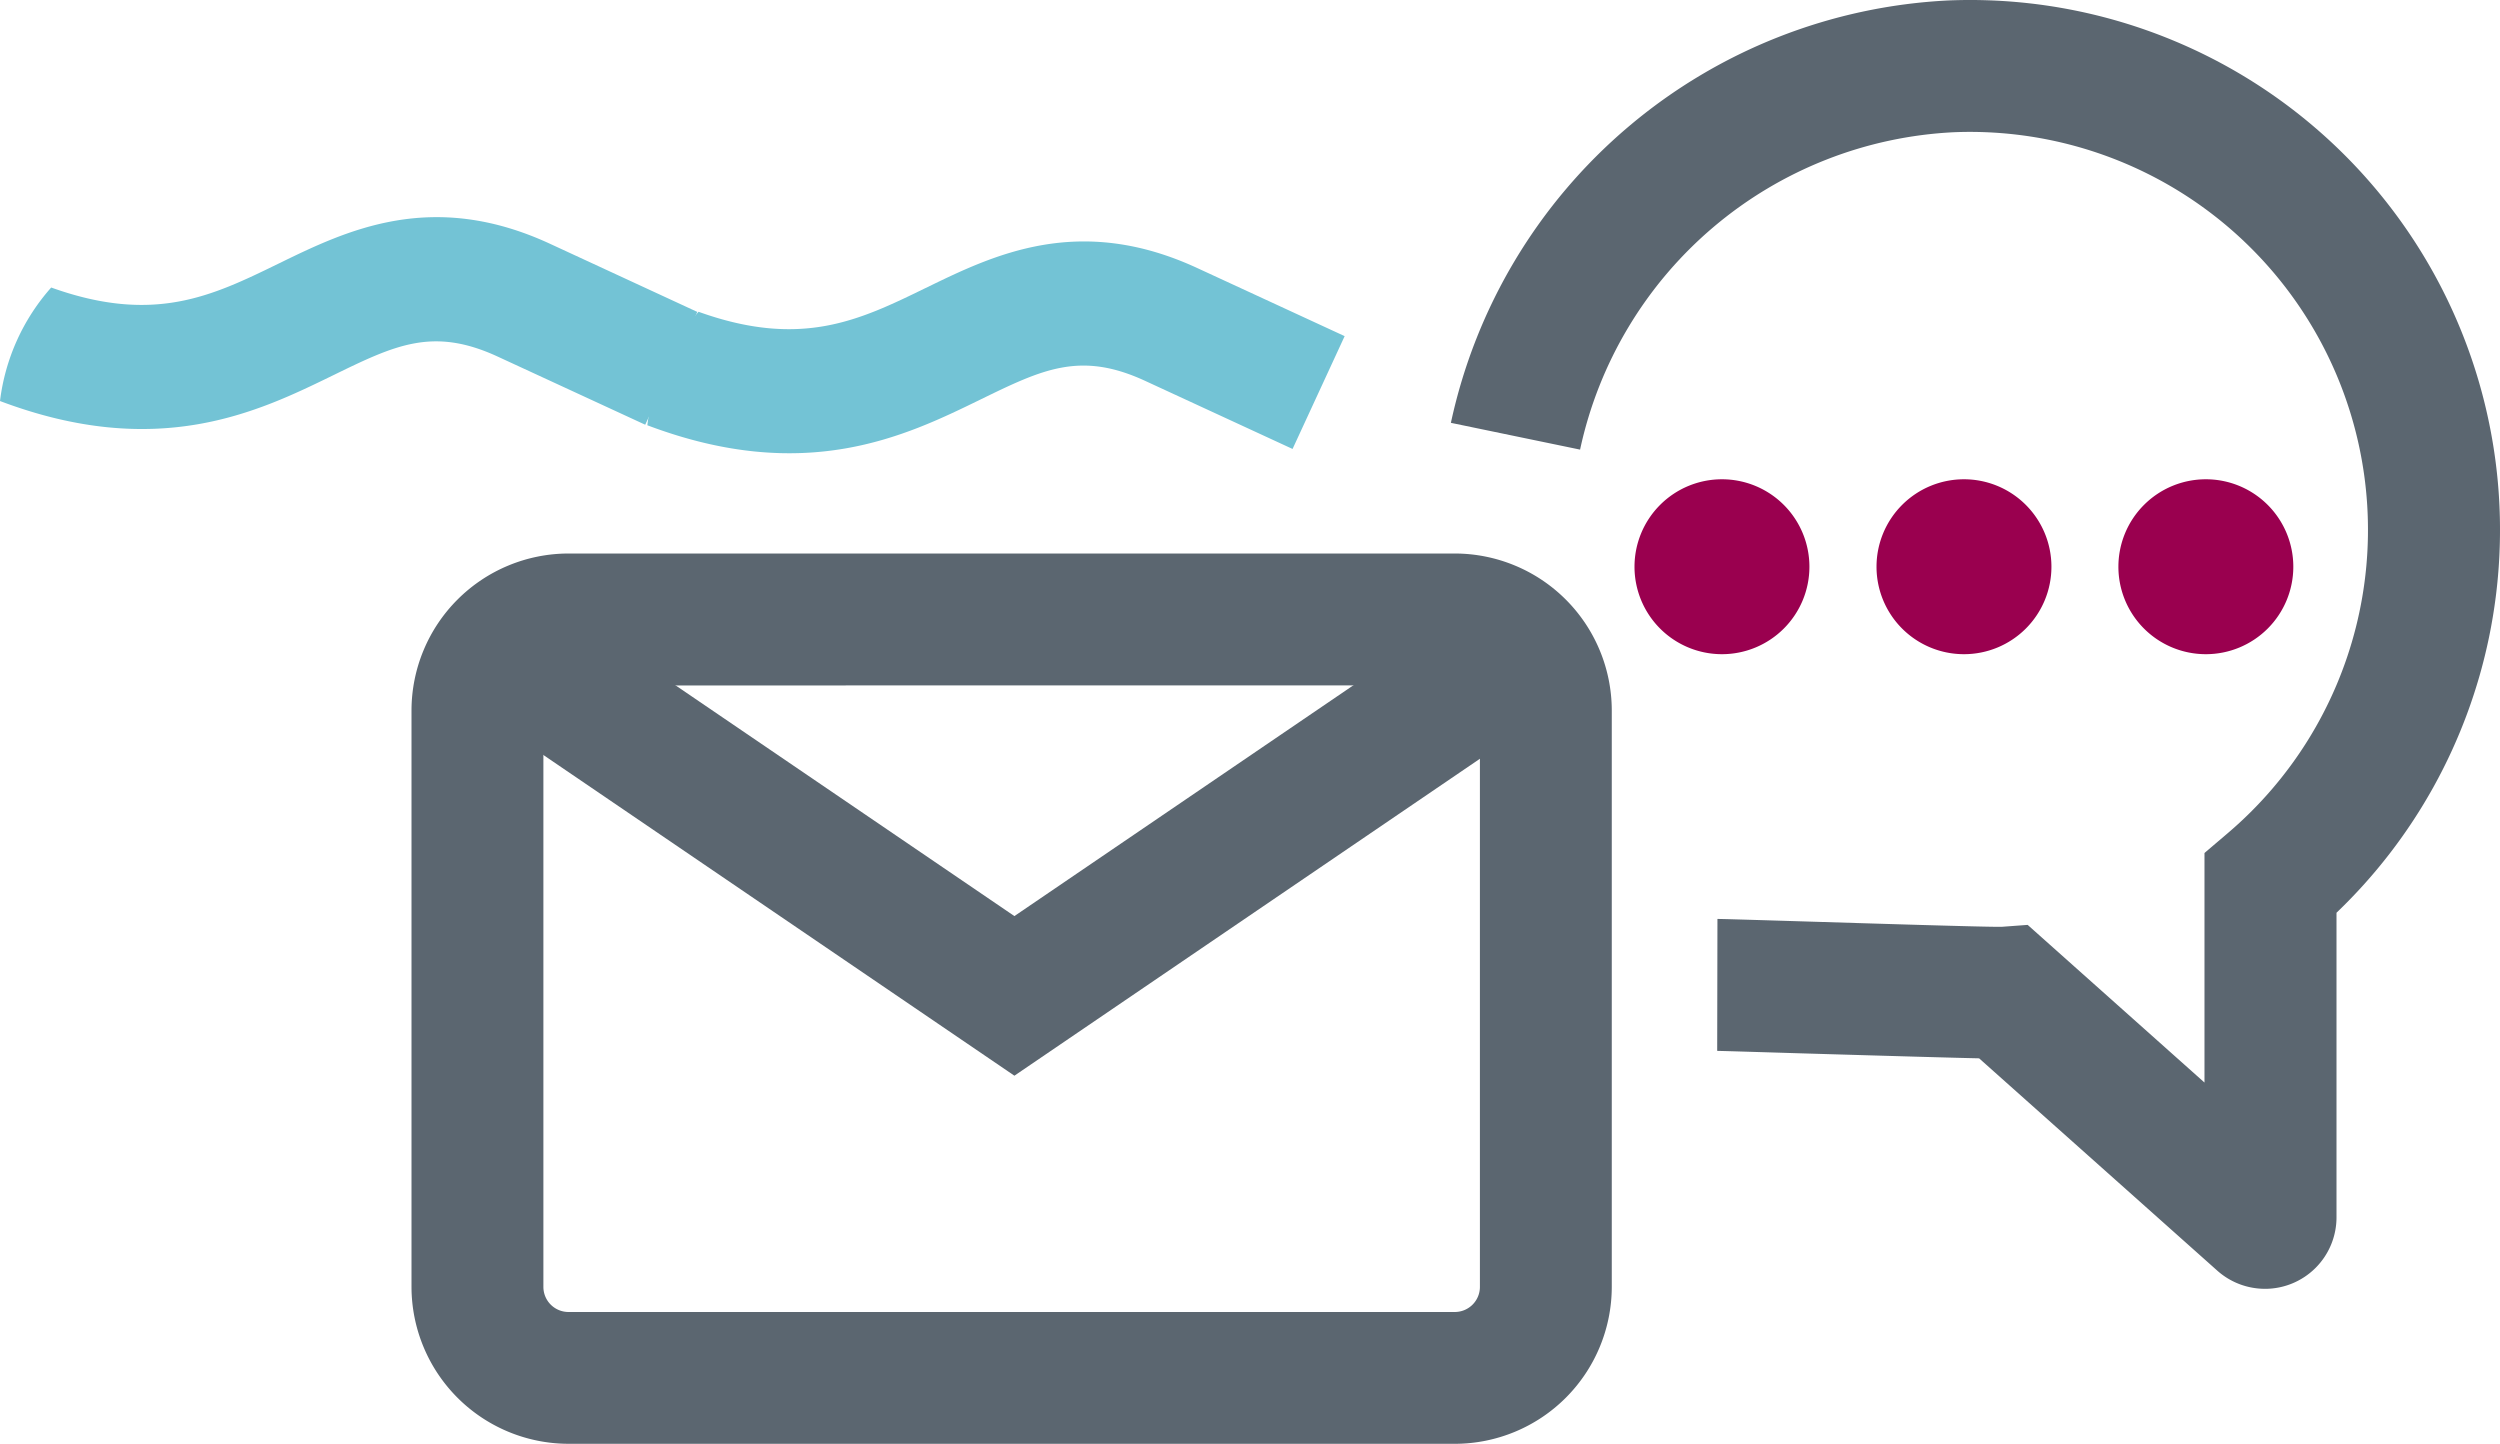
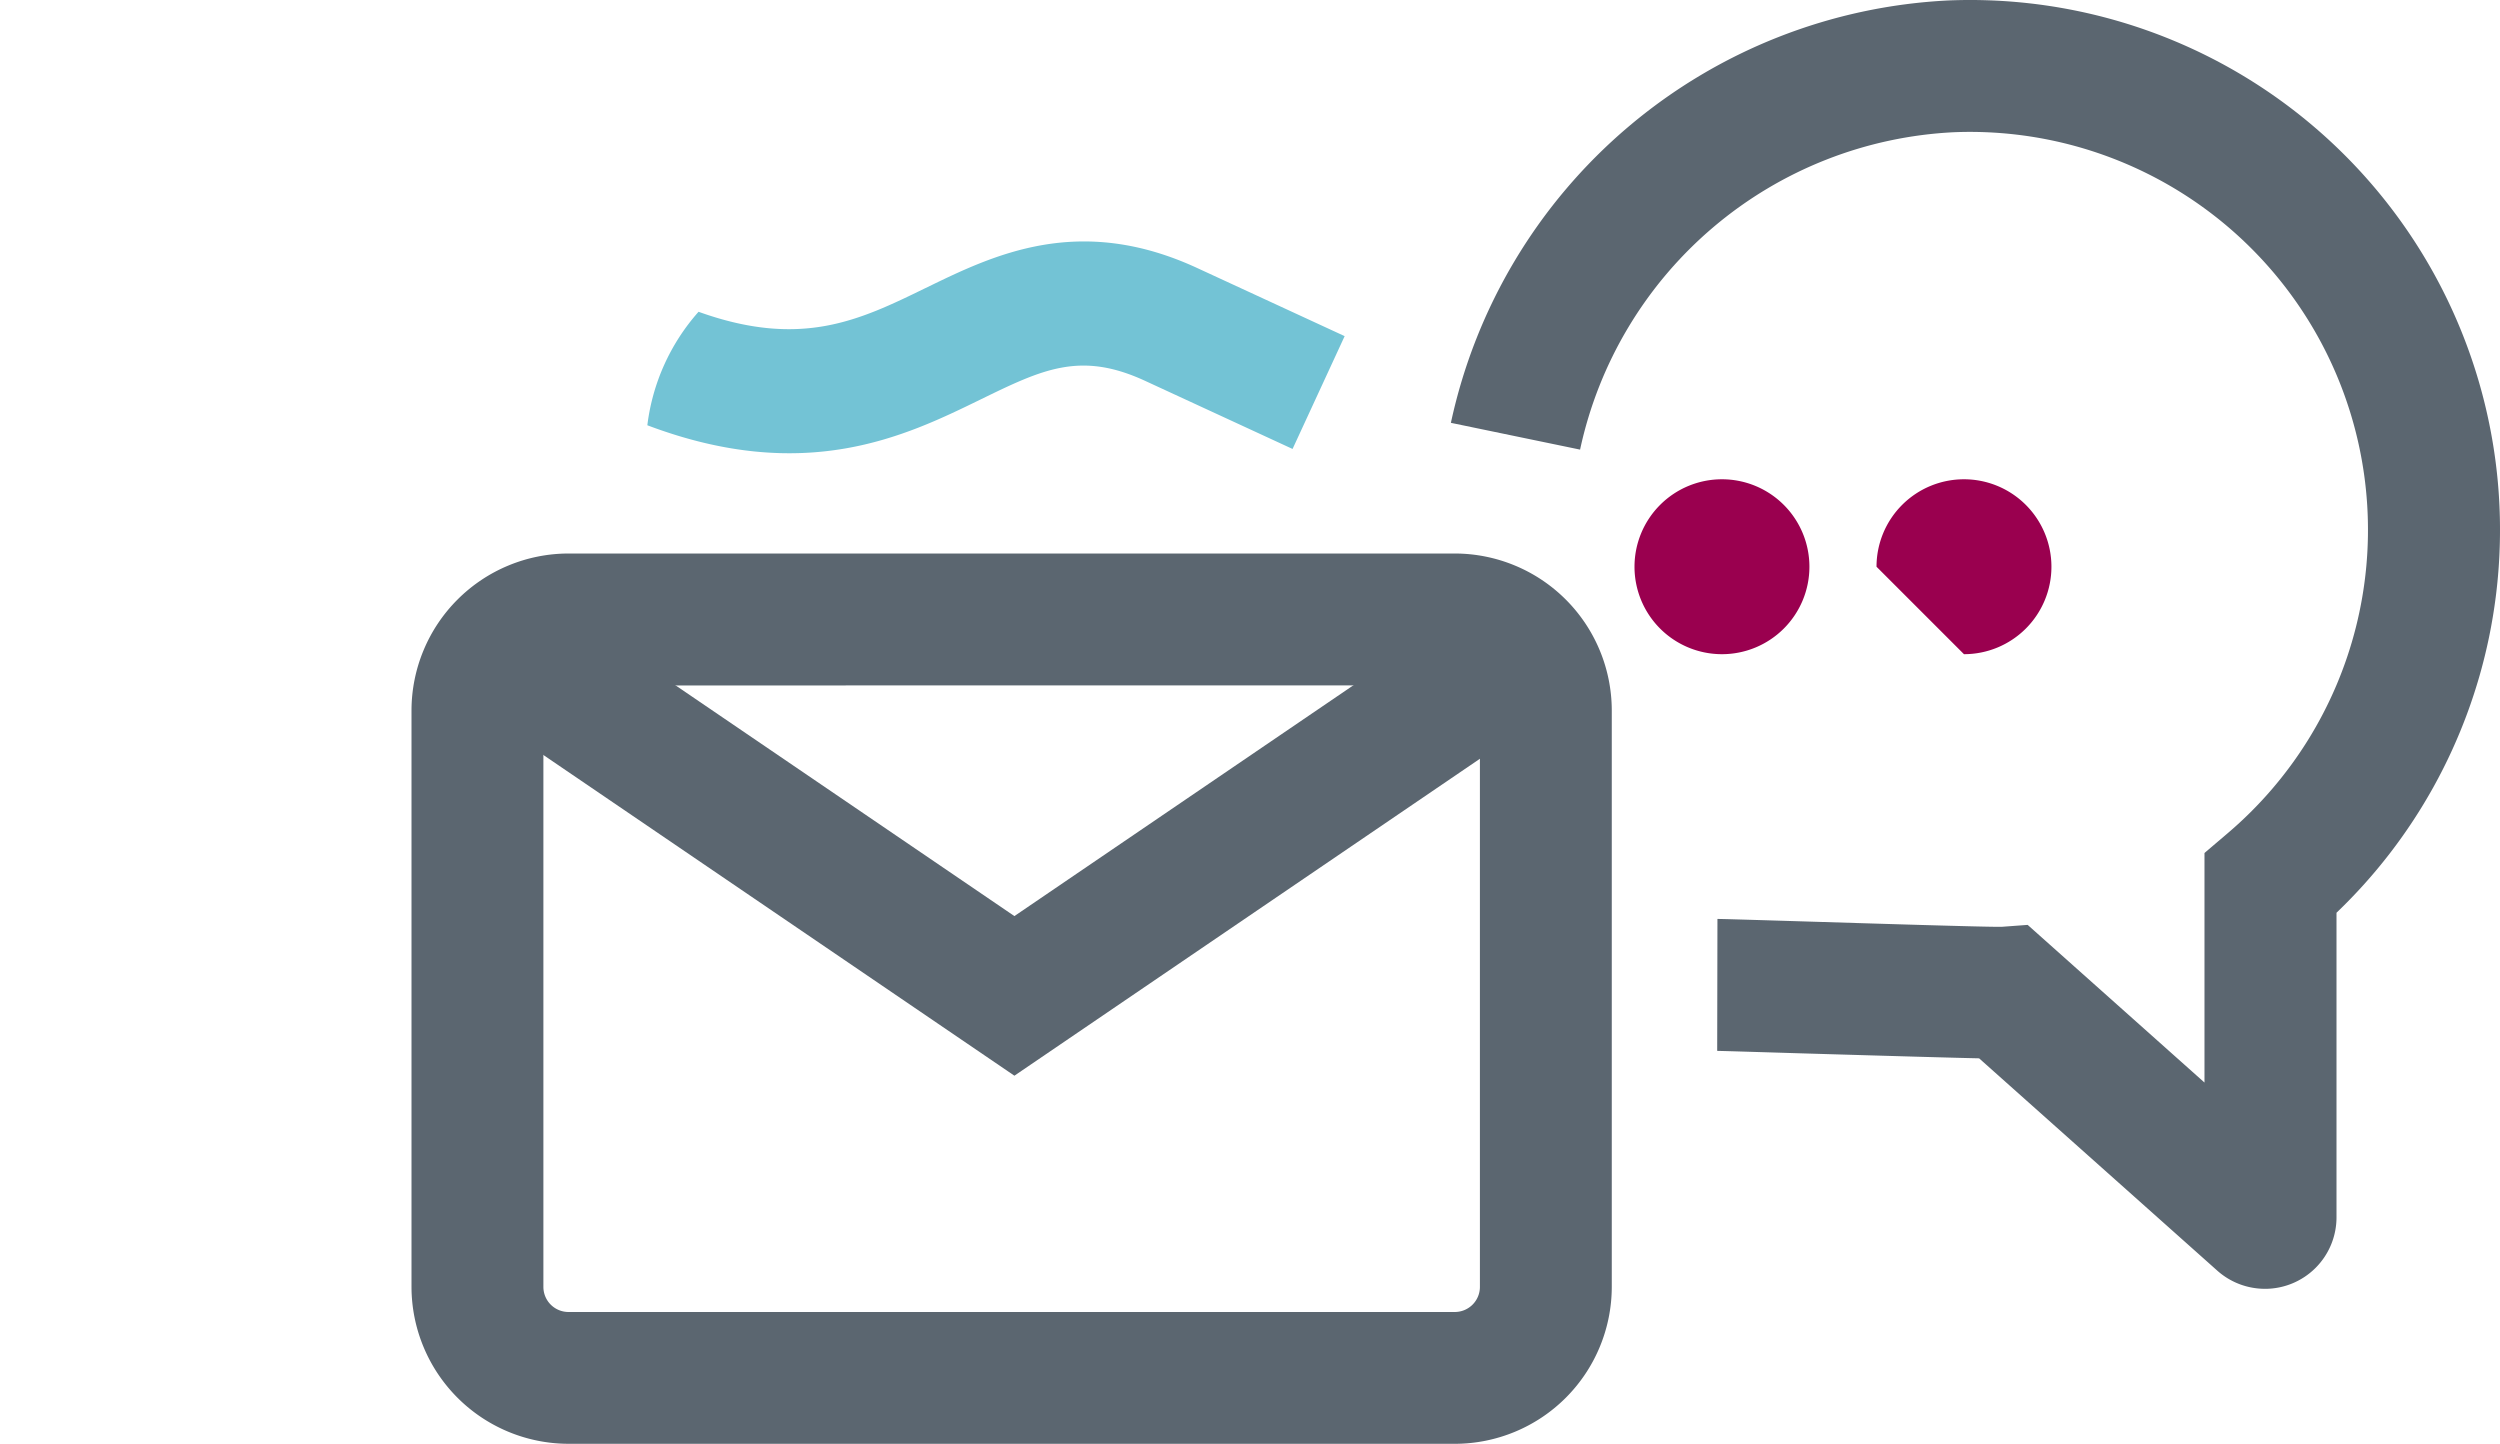
<svg xmlns="http://www.w3.org/2000/svg" width="149.391" height="86.277" viewBox="0 0 149.391 86.277">
  <defs>
    <clipPath id="clip-path">
      <rect id="Rectangle_56" data-name="Rectangle 56" width="149.391" height="86.277" fill="none" />
    </clipPath>
  </defs>
  <g id="Groupe_109" data-name="Groupe 109" transform="translate(0 0)">
    <g id="Groupe_108" data-name="Groupe 108" transform="translate(0 0)" clip-path="url(#clip-path)">
-       <path id="Tracé_195" data-name="Tracé 195" d="M16.621,17.6c-3.954,1.929-7.427,3.619-13.561,1.417A12.5,12.5,0,0,0,0,25.8c9.433,3.565,15.42.65,19.876-1.523,3.735-1.822,5.99-2.922,9.868-1.131l8.812,4.07,3.113-6.741L32.859,16.4c-7.078-3.269-12.157-.792-16.237,1.2" transform="translate(0 -1.836)" fill="#73c3d5" />
      <path id="Tracé_196" data-name="Tracé 196" d="M60.778,19.256c-3.954,1.929-7.427,3.619-13.561,1.417a12.5,12.5,0,0,0-3.06,6.781c9.433,3.565,15.42.65,19.876-1.523,3.735-1.822,5.99-2.922,9.868-1.131l8.812,4.07,3.113-6.742-8.811-4.07c-7.078-3.269-12.157-.792-16.237,1.2" transform="translate(-5.474 -2.042)" fill="#73c3d5" />
      <path id="Tracé_197" data-name="Tracé 197" d="M90.413,90.957H37.45a9.391,9.391,0,0,1-9.381-9.38V47.138a9.391,9.391,0,0,1,9.381-9.381H90.413a9.39,9.39,0,0,1,9.38,9.381v34.44a9.39,9.39,0,0,1-9.38,9.38M37.45,45.641a1.5,1.5,0,0,0-1.5,1.5v34.44a1.5,1.5,0,0,0,1.5,1.5H90.413a1.5,1.5,0,0,0,1.5-1.5V47.138a1.5,1.5,0,0,0-1.5-1.5Z" transform="translate(-3.479 -4.681)" fill="#5b6670" />
      <path id="Tracé_198" data-name="Tracé 198" d="M64.481,69.245,31.17,46.565l4.438-6.517L64.481,59.707,93.355,40.048l4.438,6.517Z" transform="translate(-3.864 -4.965)" fill="#5b6670" />
-       <path id="Tracé_199" data-name="Tracé 199" d="M144.5,37.919a5.226,5.226,0,1,1,5.226,5.226,5.225,5.225,0,0,1-5.226-5.226" transform="translate(-17.912 -4.053)" fill="#9a004f" />
-       <path id="Tracé_200" data-name="Tracé 200" d="M128,37.919a5.226,5.226,0,1,1,5.226,5.226A5.225,5.225,0,0,1,128,37.919" transform="translate(-15.866 -4.053)" fill="#9a004f" />
+       <path id="Tracé_200" data-name="Tracé 200" d="M128,37.919a5.226,5.226,0,1,1,5.226,5.226" transform="translate(-15.866 -4.053)" fill="#9a004f" />
      <path id="Tracé_201" data-name="Tracé 201" d="M111.493,37.919a5.226,5.226,0,1,1,5.226,5.226,5.225,5.225,0,0,1-5.226-5.226" transform="translate(-13.821 -4.053)" fill="#9a004f" />
      <path id="Tracé_202" data-name="Tracé 202" d="M147.616,77.015a4.282,4.282,0,0,1-2.849-1.084L130.532,63.242c-1.591-.035-4.639-.121-10.7-.3-2.568-.078-4.62-.141-4.951-.145l.015-7.884c.281,0,1.568.039,5.175.148,4.054.124,10.823.336,11.792.323l1.571-.116L144,64.689V50.971l1.387-1.181A23.784,23.784,0,0,0,129.056,7.9a24.05,24.05,0,0,0-22.368,18.967l-7.72-1.6A32.018,32.018,0,0,1,128.757.024a31.666,31.666,0,0,1,23.132,54.518v18.2a4.272,4.272,0,0,1-4.272,4.274" transform="translate(-12.268 0)" fill="#5b6670" />
    </g>
  </g>
</svg>